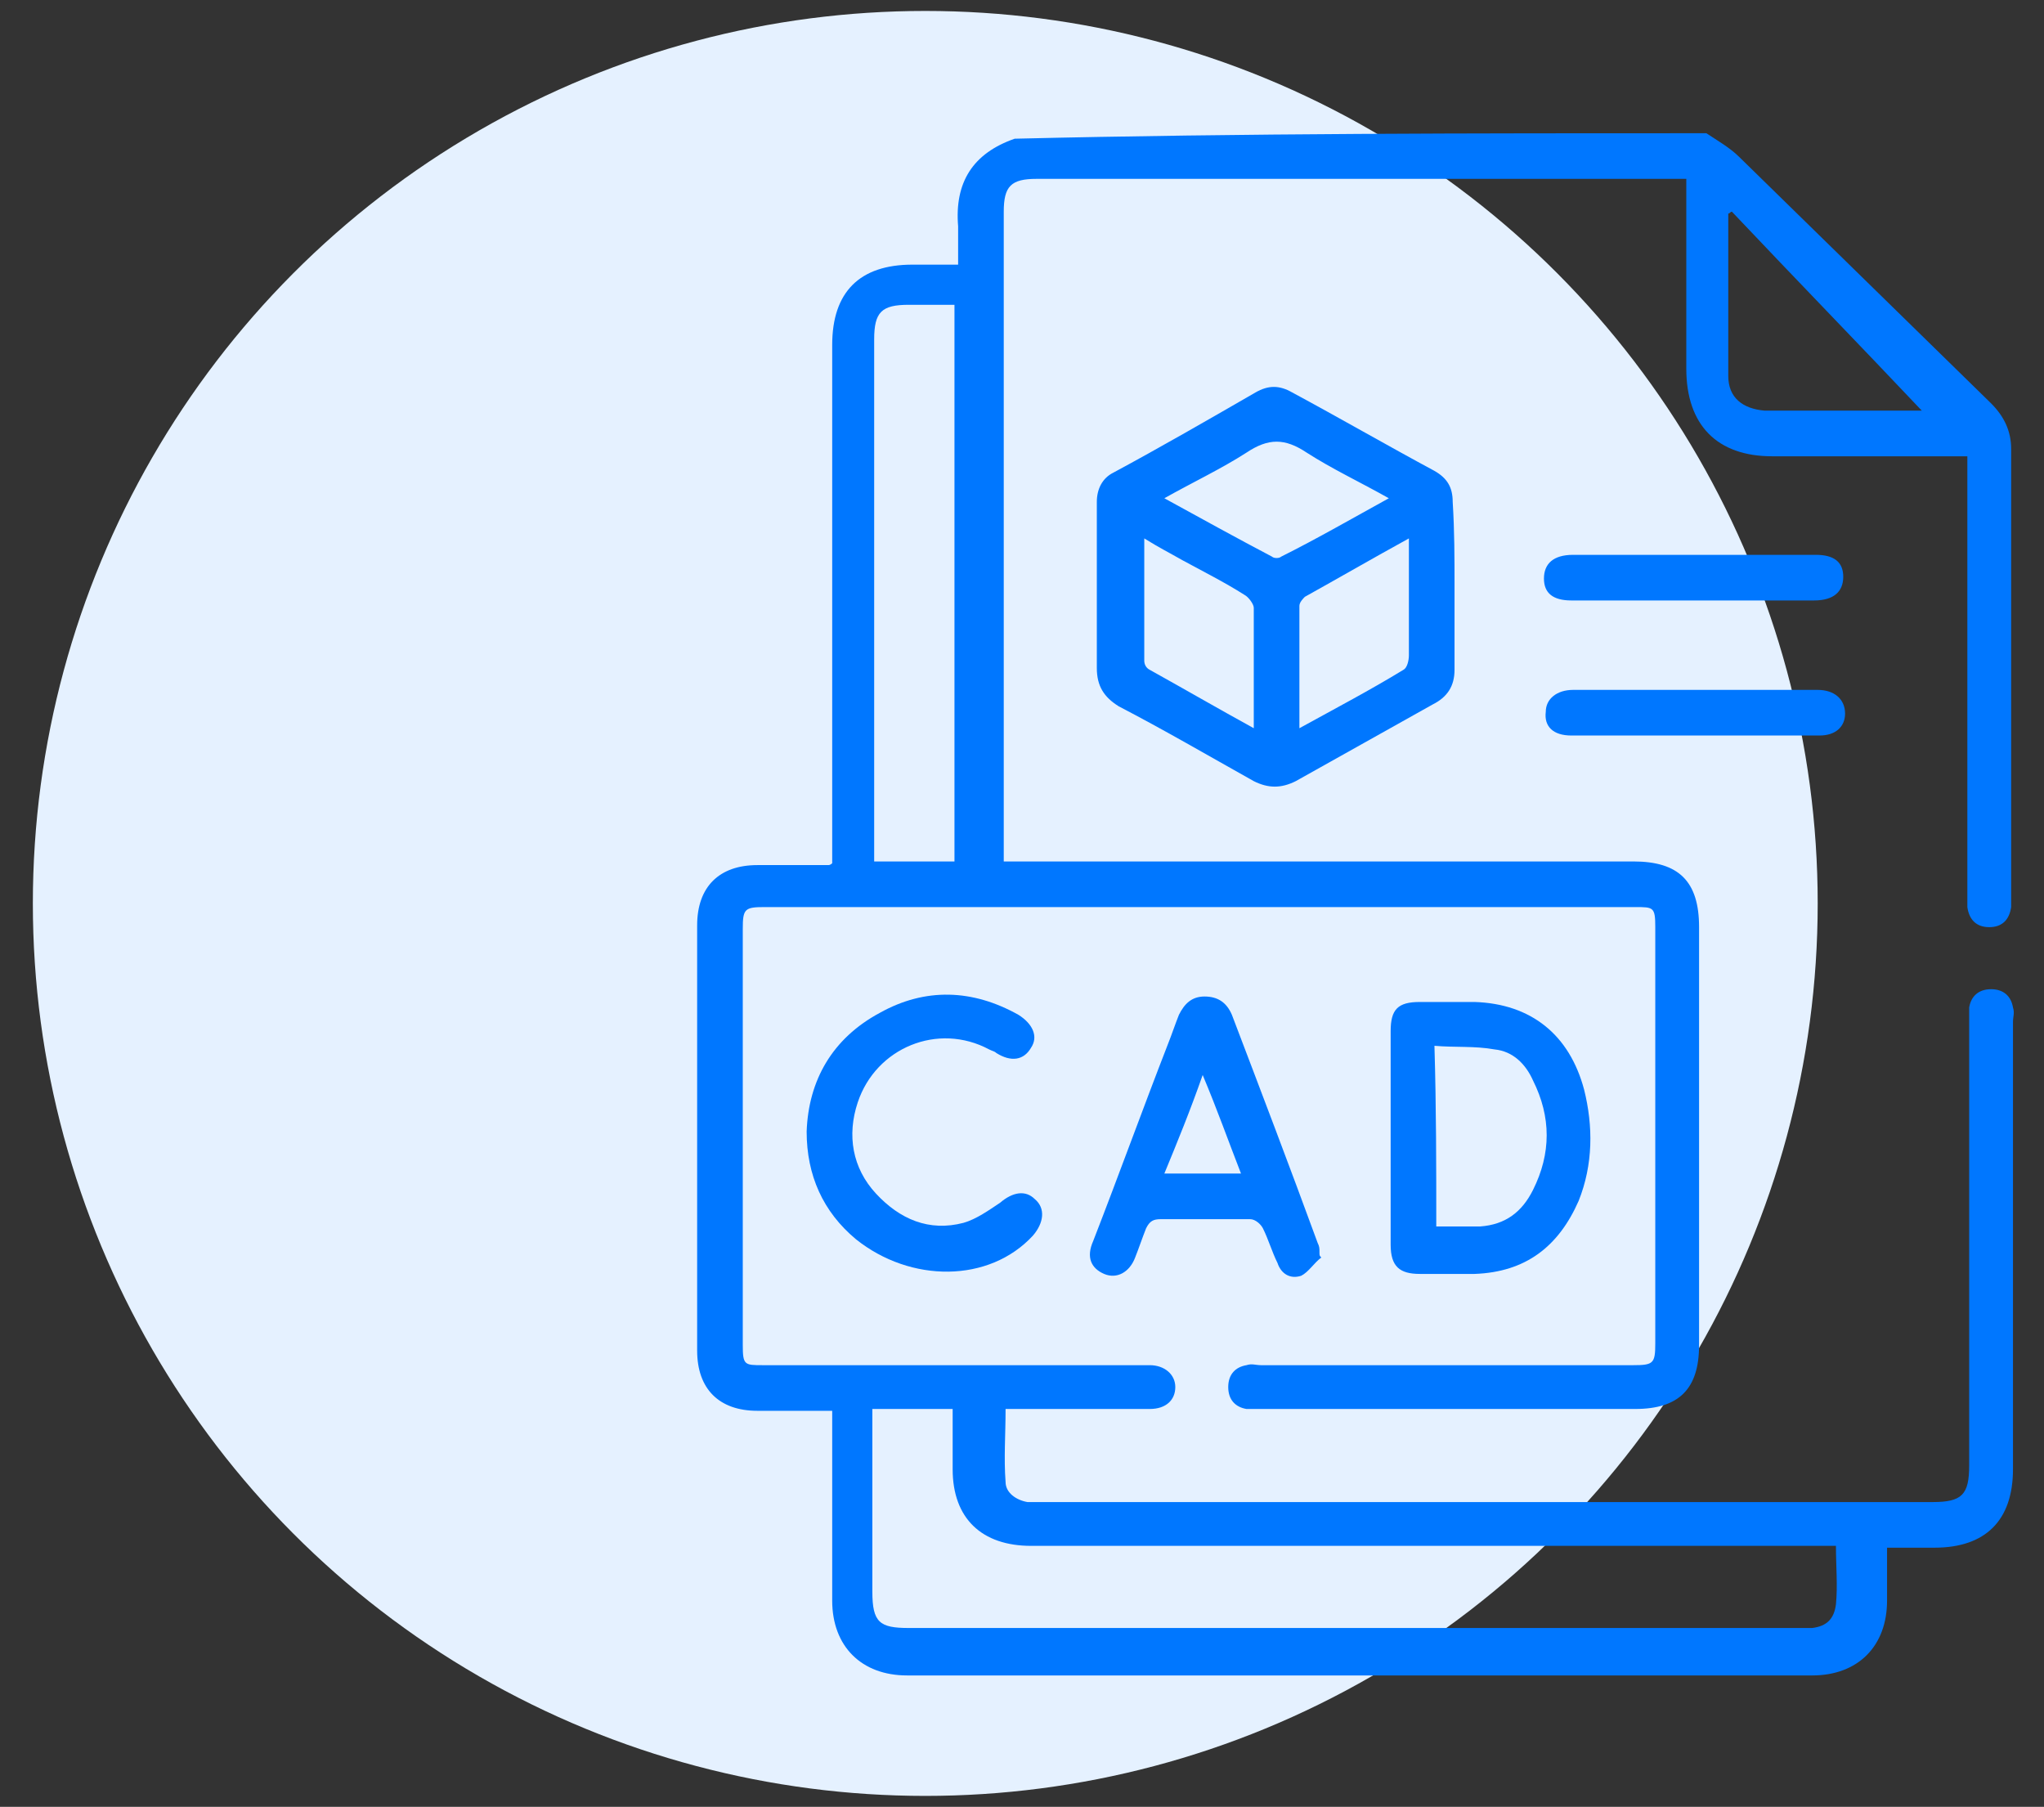
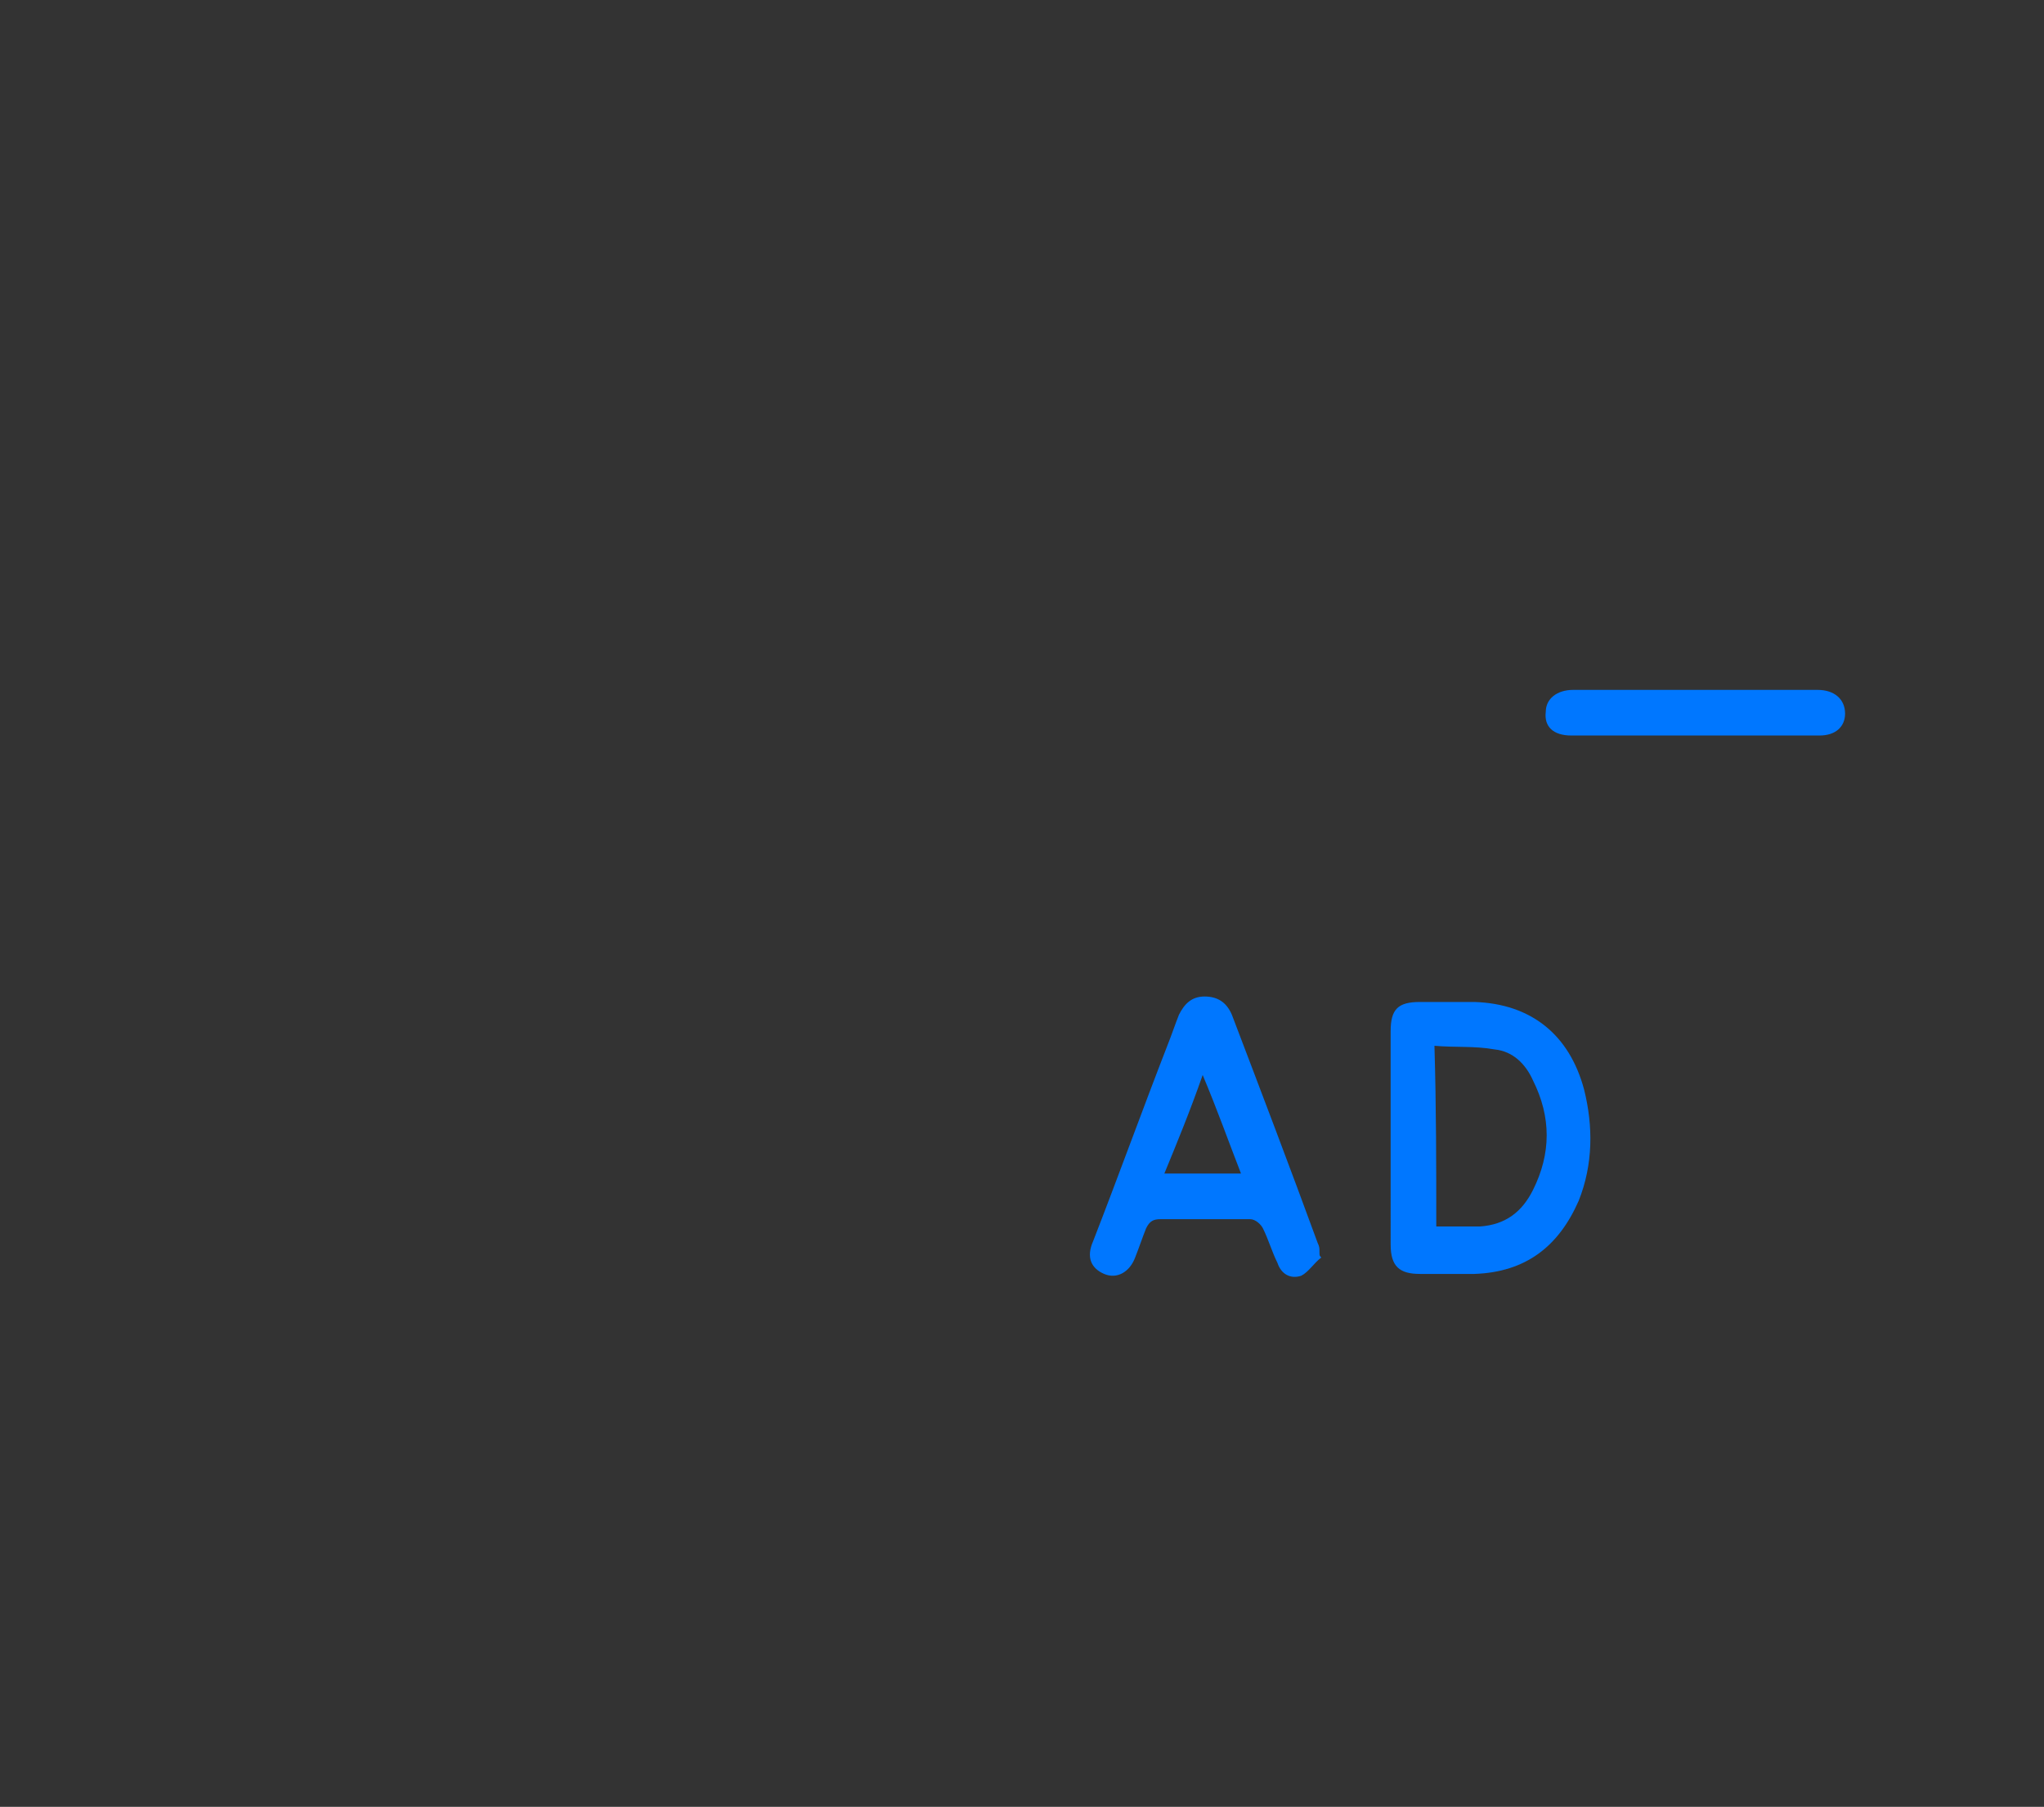
<svg xmlns="http://www.w3.org/2000/svg" version="1.1" id="Layer_1" x="0px" y="0px" viewBox="0 0 112 99" style="enable-background:new 0 0 112 99;" xml:space="preserve">
  <rect x="0" y="0" width="112" height="99" fill="#333333" stroke="none" />
  <style type="text/css">
	.st0{fill:#e5f1ff;}
	.st1{fill:#0077FF;}
</style>
  <g>
-     <circle class="st0" cx="50.7" cy="49.5" r="48.9" />
    <g>
-       <path class="st1" d="M93.5,7.3c0.6,0.4,1.3,0.8,1.8,1.3c4.6,4.5,9.2,9,13.8,13.5c0.7,0.7,1.1,1.5,1.1,2.5c0,8.1,0,16.3,0,24.4    c0,0.2,0,0.4,0,0.7c-0.1,0.7-0.5,1.1-1.2,1.1c-0.7,0-1.1-0.4-1.2-1.1c0-0.3,0-0.5,0-0.8c0-7.6,0-15.2,0-22.8c0-0.3,0-0.7,0-1.1    c-0.3,0-0.6,0-0.9,0c-3.3,0-6.5,0-9.8,0c-3,0-4.7-1.7-4.7-4.8c0-3.4,0-6.9,0-10.4c-0.3,0-0.6,0-0.8,0c-11.6,0-23.2,0-34.8,0    c-1.4,0-1.8,0.4-1.8,1.8c0,11.6,0,23.2,0,34.8c0,0.2,0,0.5,0,0.8c0.4,0,0.7,0,1,0c11.2,0,22.3,0,33.5,0c2.5,0,3.6,1.1,3.6,3.6    c0,7.6,0,15.3,0,22.9c0,2.4-1.1,3.5-3.5,3.5c-6.9,0-13.7,0-20.6,0c-0.2,0-0.5,0-0.7,0c-0.6-0.1-1-0.5-1-1.2c0-0.7,0.4-1.1,1-1.2    c0.3-0.1,0.5,0,0.8,0c6.8,0,13.6,0,20.4,0c1.1,0,1.2-0.1,1.2-1.2c0-7.6,0-15.2,0-22.8c0-1.1-0.1-1.1-1.1-1.1    c-15.9,0-31.8,0-47.7,0c-1.1,0-1.2,0.1-1.2,1.2c0,7.6,0,15.2,0,22.8c0,1.1,0.1,1.1,1.1,1.1c6.8,0,13.7,0,20.5,0c0.2,0,0.4,0,0.7,0    c0.8,0,1.4,0.5,1.4,1.2c0,0.7-0.5,1.2-1.4,1.2c-2.1,0-4.2,0-6.3,0c-0.5,0-1,0-1.6,0c0,1.4-0.1,2.7,0,4c0,0.6,0.6,1,1.2,1.1    c0.2,0,0.5,0,0.7,0c16.3,0,32.6,0,48.9,0c1.6,0,2-0.4,2-2c0-8.1,0-16.2,0-24.3c0-0.3,0-0.6,0-0.8c0.1-0.6,0.5-1,1.2-1    c0.7,0,1.1,0.4,1.2,1c0.1,0.3,0,0.5,0,0.8c0,8.2,0,16.3,0,24.5c0,2.8-1.5,4.3-4.3,4.3c-0.8,0-1.7,0-2.6,0c0,1,0,1.9,0,2.9    c0,2.5-1.6,4.1-4.1,4.1c-16.5,0-33.1,0-49.6,0c-2.5,0-4.1-1.6-4.1-4.1c0-3.1,0-6.3,0-9.4c0-0.3,0-0.6,0-1c-1.4,0-2.8,0-4.1,0    c-2.1,0-3.3-1.2-3.3-3.3c0-7.8,0-15.6,0-23.3c0-2.1,1.2-3.3,3.3-3.3c1.3,0,2.6,0,3.9,0c0,0,0.1,0,0.2-0.1c0-0.3,0-0.6,0-0.9    c0-9.2,0-18.4,0-27.5c0-2.9,1.5-4.4,4.4-4.4c0.8,0,1.6,0,2.5,0c0-0.8,0-1.4,0-2.1c-0.2-2.4,0.8-4,3.1-4.8    C68.1,7.3,80.8,7.3,93.5,7.3z M47.8,77.2c0,0.4,0,0.6,0,0.9c0,3,0,6,0,9.1c0,1.7,0.4,2,2,2c16.3,0,32.5,0,48.8,0    c0.2,0,0.5,0,0.7,0c0.8-0.1,1.2-0.5,1.3-1.3c0.1-1,0-2.1,0-3.2c-0.4,0-0.7,0-1,0c-14.4,0-28.7,0-43.1,0c-2.7,0-4.3-1.5-4.3-4.2    c0-1.1,0-2.2,0-3.3C50.8,77.2,49.4,77.2,47.8,77.2z M52.3,16.7c-0.9,0-1.7,0-2.5,0c-1.5,0-1.9,0.4-1.9,1.9c0,9.2,0,18.5,0,27.7    c0,0.3,0,0.6,0,0.9c1.5,0,3,0,4.4,0C52.3,37,52.3,26.9,52.3,16.7z M94.9,11.6c-0.1,0-0.1,0.1-0.2,0.1c0,3,0,5.9,0,8.9    c0,1.2,0.8,1.8,2,1.9c2.9,0,5.7,0,8.6,0c0.1,0,0.3-0.1,0.4-0.1c-0.1,0.1-0.2,0.1-0.3,0.2C101.9,18.9,98.4,15.3,94.9,11.6z" />
-       <path class="st1" d="M79.7,32.1c0,1.5,0,3.1,0,4.6c0,0.9-0.4,1.5-1.2,1.9c-2.5,1.4-5,2.8-7.5,4.2c-0.8,0.4-1.5,0.4-2.3,0    c-2.5-1.4-4.9-2.8-7.4-4.1c-0.8-0.5-1.2-1.1-1.2-2.1c0-3,0-6,0-9.1c0-0.7,0.3-1.3,0.9-1.6c2.6-1.4,5.2-2.9,7.8-4.4    c0.7-0.4,1.3-0.4,2,0c2.6,1.4,5.2,2.9,7.8,4.3c0.7,0.4,1,0.9,1,1.7C79.7,29.1,79.7,30.6,79.7,32.1C79.7,32.1,79.7,32.1,79.7,32.1z     M68.7,39.9c0-2.3,0-4.5,0-6.6c0-0.2-0.3-0.6-0.5-0.7c-1.1-0.7-2.3-1.3-3.4-1.9c-0.7-0.4-1.3-0.7-2.1-1.2c0,2.4,0,4.6,0,6.7    c0,0.2,0.1,0.4,0.3,0.5C64.8,37.7,66.7,38.8,68.7,39.9z M71.2,39.9c2-1.1,3.9-2.1,5.7-3.2c0.2-0.1,0.3-0.5,0.3-0.8    c0-1.2,0-2.4,0-3.5c0-0.9,0-1.8,0-2.9c-2,1.1-3.9,2.2-5.7,3.2c-0.1,0.1-0.3,0.3-0.3,0.5C71.2,35.4,71.2,37.5,71.2,39.9z     M76.1,27.3c-1.6-0.9-3.1-1.6-4.5-2.5c-1.2-0.8-2.1-0.8-3.3,0c-1.4,0.9-2.9,1.6-4.5,2.5c2,1.1,4,2.2,5.9,3.2    c0.1,0.1,0.4,0.1,0.5,0C72.2,29.5,74.1,28.4,76.1,27.3z" />
      <path class="st1" d="M76.2,62.3c0-1.9,0-3.8,0-5.8c0-1.2,0.4-1.6,1.6-1.6c1,0,2,0,3,0c3.1,0.1,5.2,1.8,6,4.8    c0.5,2,0.5,4.1-0.3,6.1c-1.1,2.5-2.9,3.9-5.7,4c-1,0-2,0-3,0c-1.1,0-1.6-0.4-1.6-1.6C76.2,66.2,76.2,64.2,76.2,62.3    C76.2,62.3,76.2,62.3,76.2,62.3z M78.7,67.2c0.9,0,1.6,0,2.4,0c1.4-0.1,2.3-0.8,2.9-2c1-2,1-4,0-6c-0.4-0.9-1.1-1.6-2.1-1.7    c-1.1-0.2-2.2-0.1-3.3-0.2C78.7,60.7,78.7,63.9,78.7,67.2z" />
      <path class="st1" d="M72.4,68.9c-0.4,0.3-0.7,0.8-1.1,1c-0.6,0.2-1.1-0.1-1.3-0.7c-0.3-0.6-0.5-1.3-0.8-1.9    c-0.1-0.2-0.4-0.5-0.7-0.5c-1.6,0-3.3,0-4.9,0c-0.4,0-0.6,0.1-0.8,0.5c-0.2,0.5-0.4,1.1-0.6,1.6c-0.3,0.8-1,1.2-1.7,0.9    c-0.7-0.3-1-0.9-0.6-1.8c1.4-3.6,2.7-7.2,4.1-10.8c0.2-0.5,0.4-1.1,0.6-1.6c0.3-0.6,0.7-1,1.4-1c0.7,0,1.2,0.3,1.5,1    c1.6,4.2,3.2,8.4,4.7,12.5c0.1,0.2,0.1,0.3,0.1,0.5C72.3,68.8,72.3,68.8,72.4,68.9z M68,64.3c-0.7-1.8-1.3-3.5-2.1-5.4    c-0.7,2-1.4,3.7-2.1,5.4C65.3,64.3,66.6,64.3,68,64.3z" />
-       <path class="st1" d="M44.2,62c0.1-2.8,1.4-5.1,4-6.5c2.5-1.4,5.1-1.3,7.6,0.1c0.8,0.5,1.1,1.2,0.7,1.8c-0.4,0.7-1.1,0.8-1.9,0.3    c-0.1-0.1-0.2-0.1-0.4-0.2c-2.8-1.5-6.2-0.1-7.2,2.9c-0.6,1.8-0.3,3.6,1,5c1.3,1.4,2.9,2.1,4.8,1.6c0.7-0.2,1.4-0.7,2-1.1    c0.7-0.6,1.4-0.7,1.9-0.2c0.6,0.5,0.5,1.3-0.1,2c-2.4,2.6-6.7,2.6-9.7,0.2C45.1,66.4,44.2,64.4,44.2,62z" />
-       <path class="st1" d="M92.9,30.4c2.2,0,4.4,0,6.6,0c1,0,1.5,0.4,1.5,1.2c0,0.8-0.5,1.3-1.6,1.3c-4.4,0-8.8,0-13.3,0    c-1,0-1.5-0.4-1.5-1.2c0-0.8,0.5-1.3,1.6-1.3C88.5,30.4,90.7,30.4,92.9,30.4z" />
      <path class="st1" d="M92.9,40.3c-2.3,0-4.5,0-6.8,0c-1,0-1.5-0.5-1.4-1.3c0-0.7,0.6-1.2,1.5-1.2c2.8,0,5.6,0,8.4,0    c1.7,0,3.4,0,5,0c0.9,0,1.5,0.5,1.5,1.3c0,0.7-0.5,1.2-1.4,1.2C97.4,40.3,95.2,40.3,92.9,40.3z" />
    </g>
  </g>
</svg>